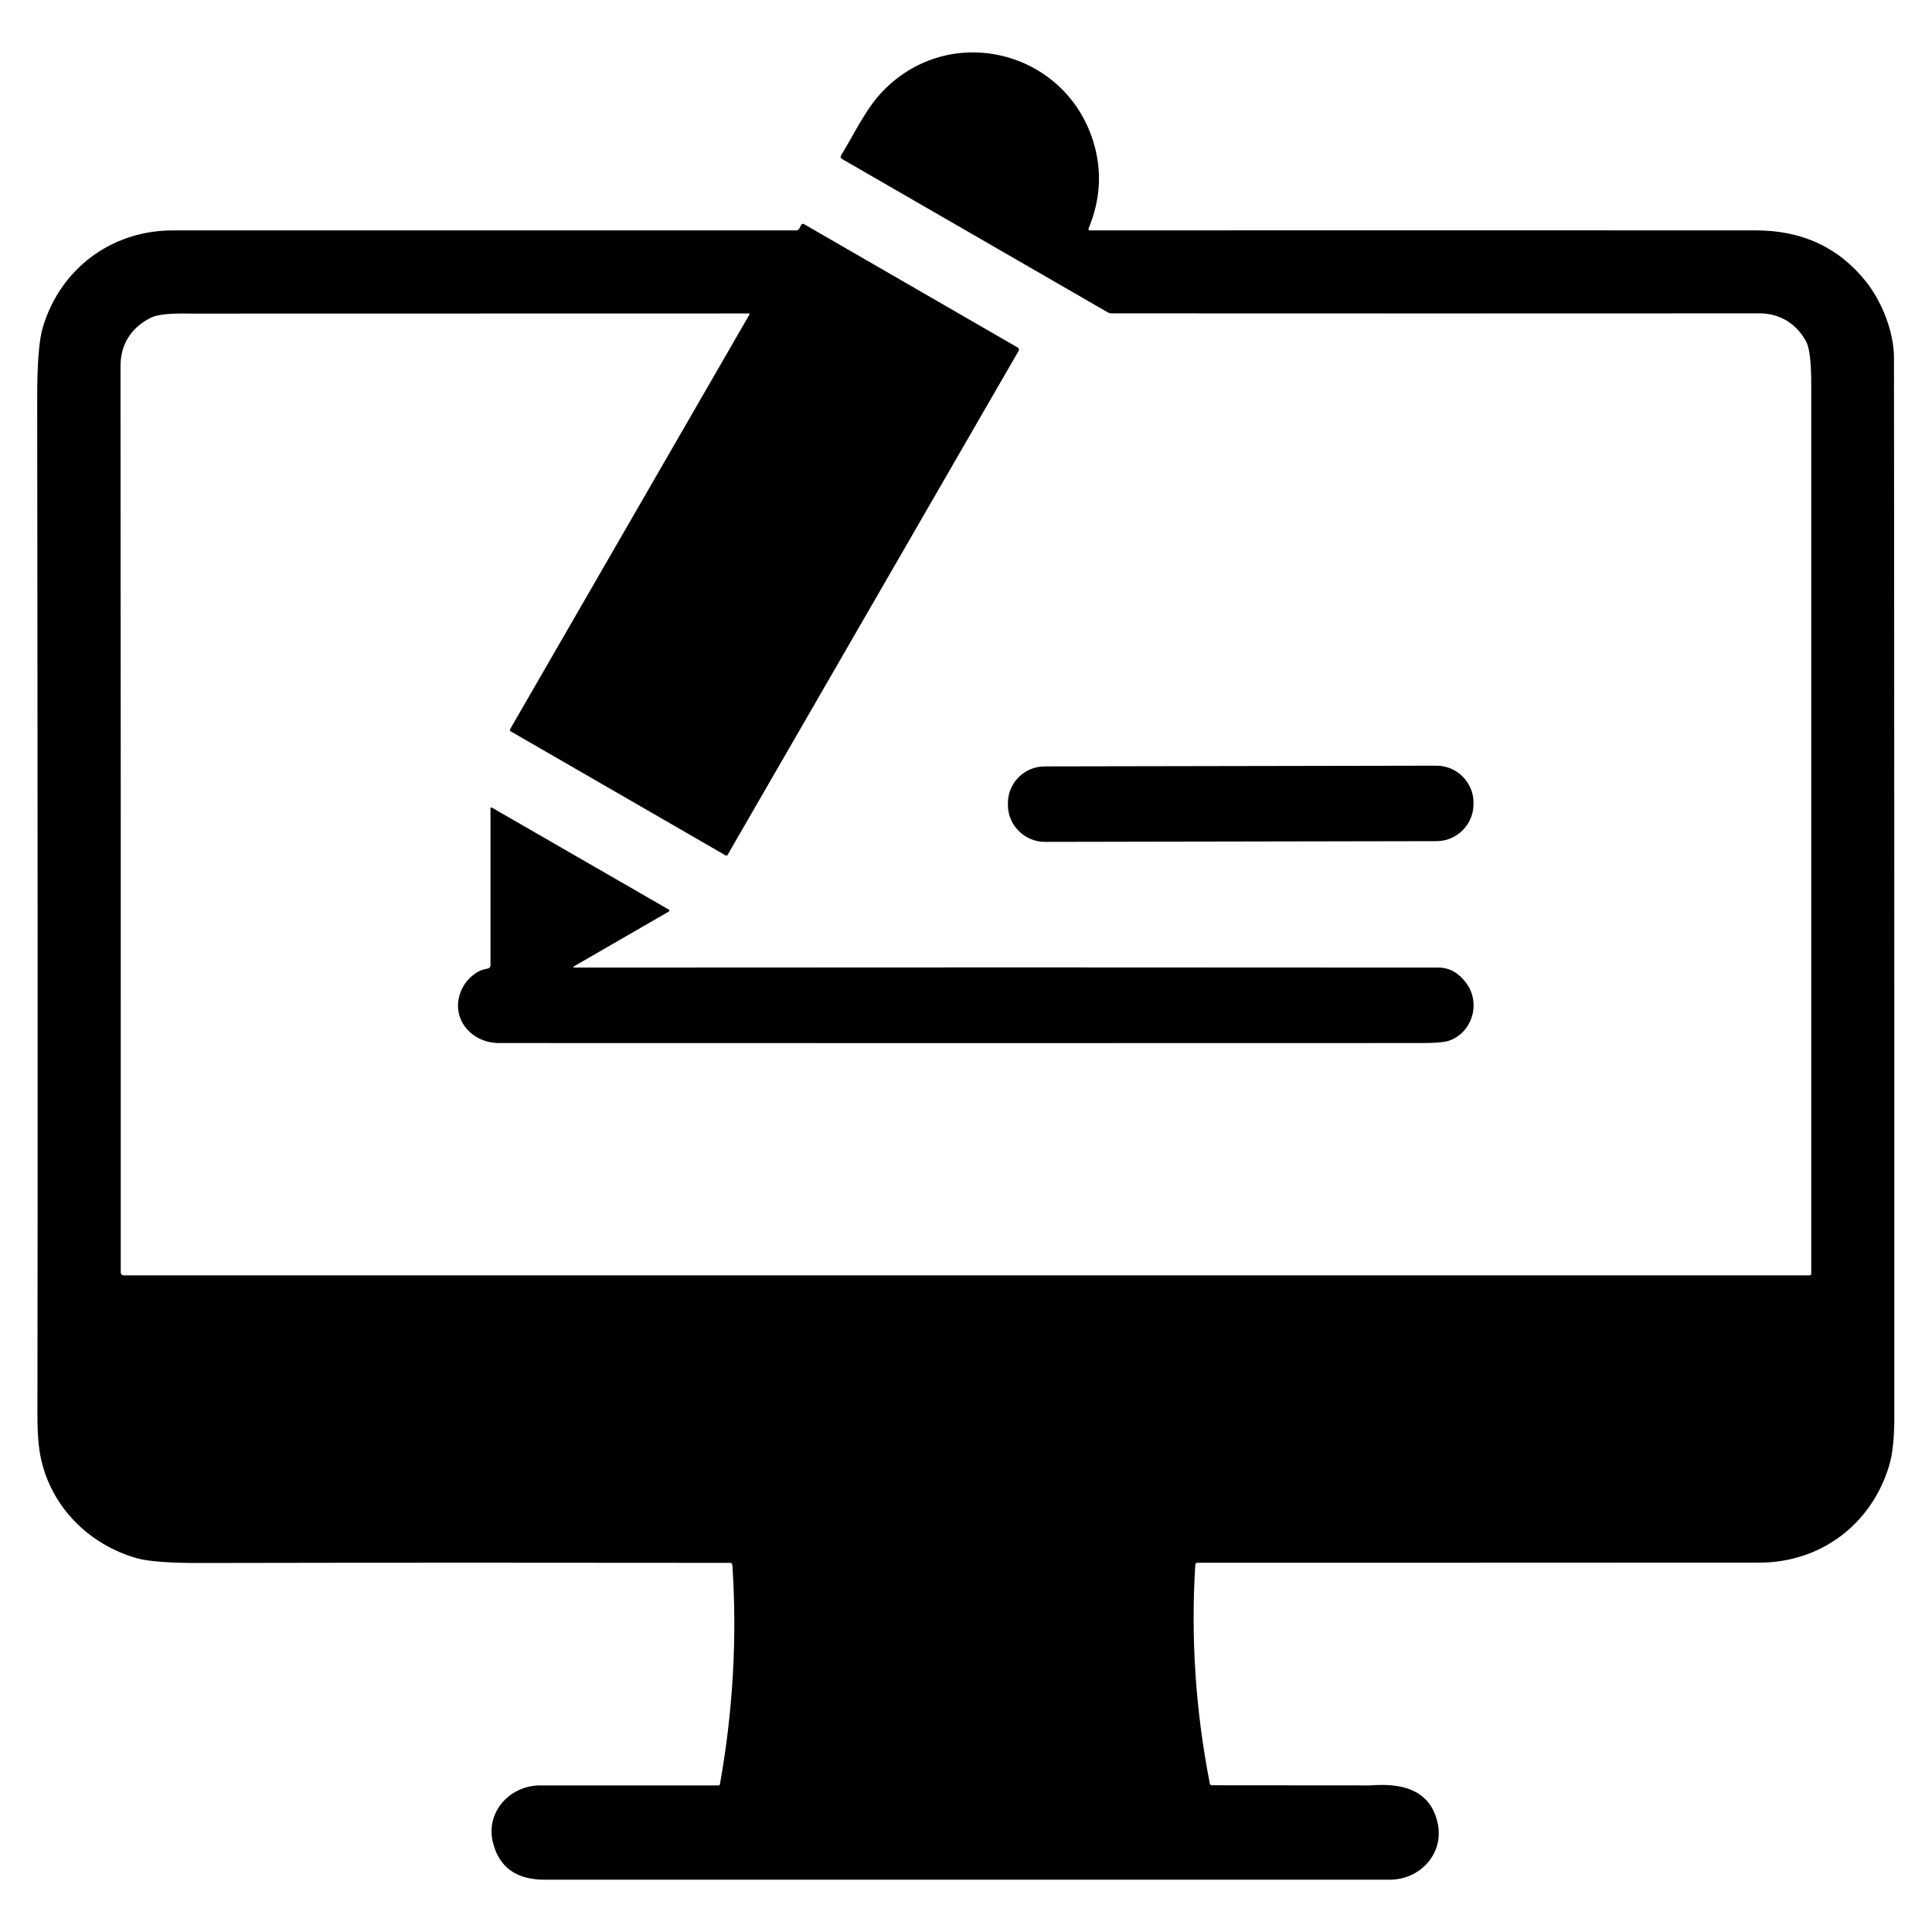
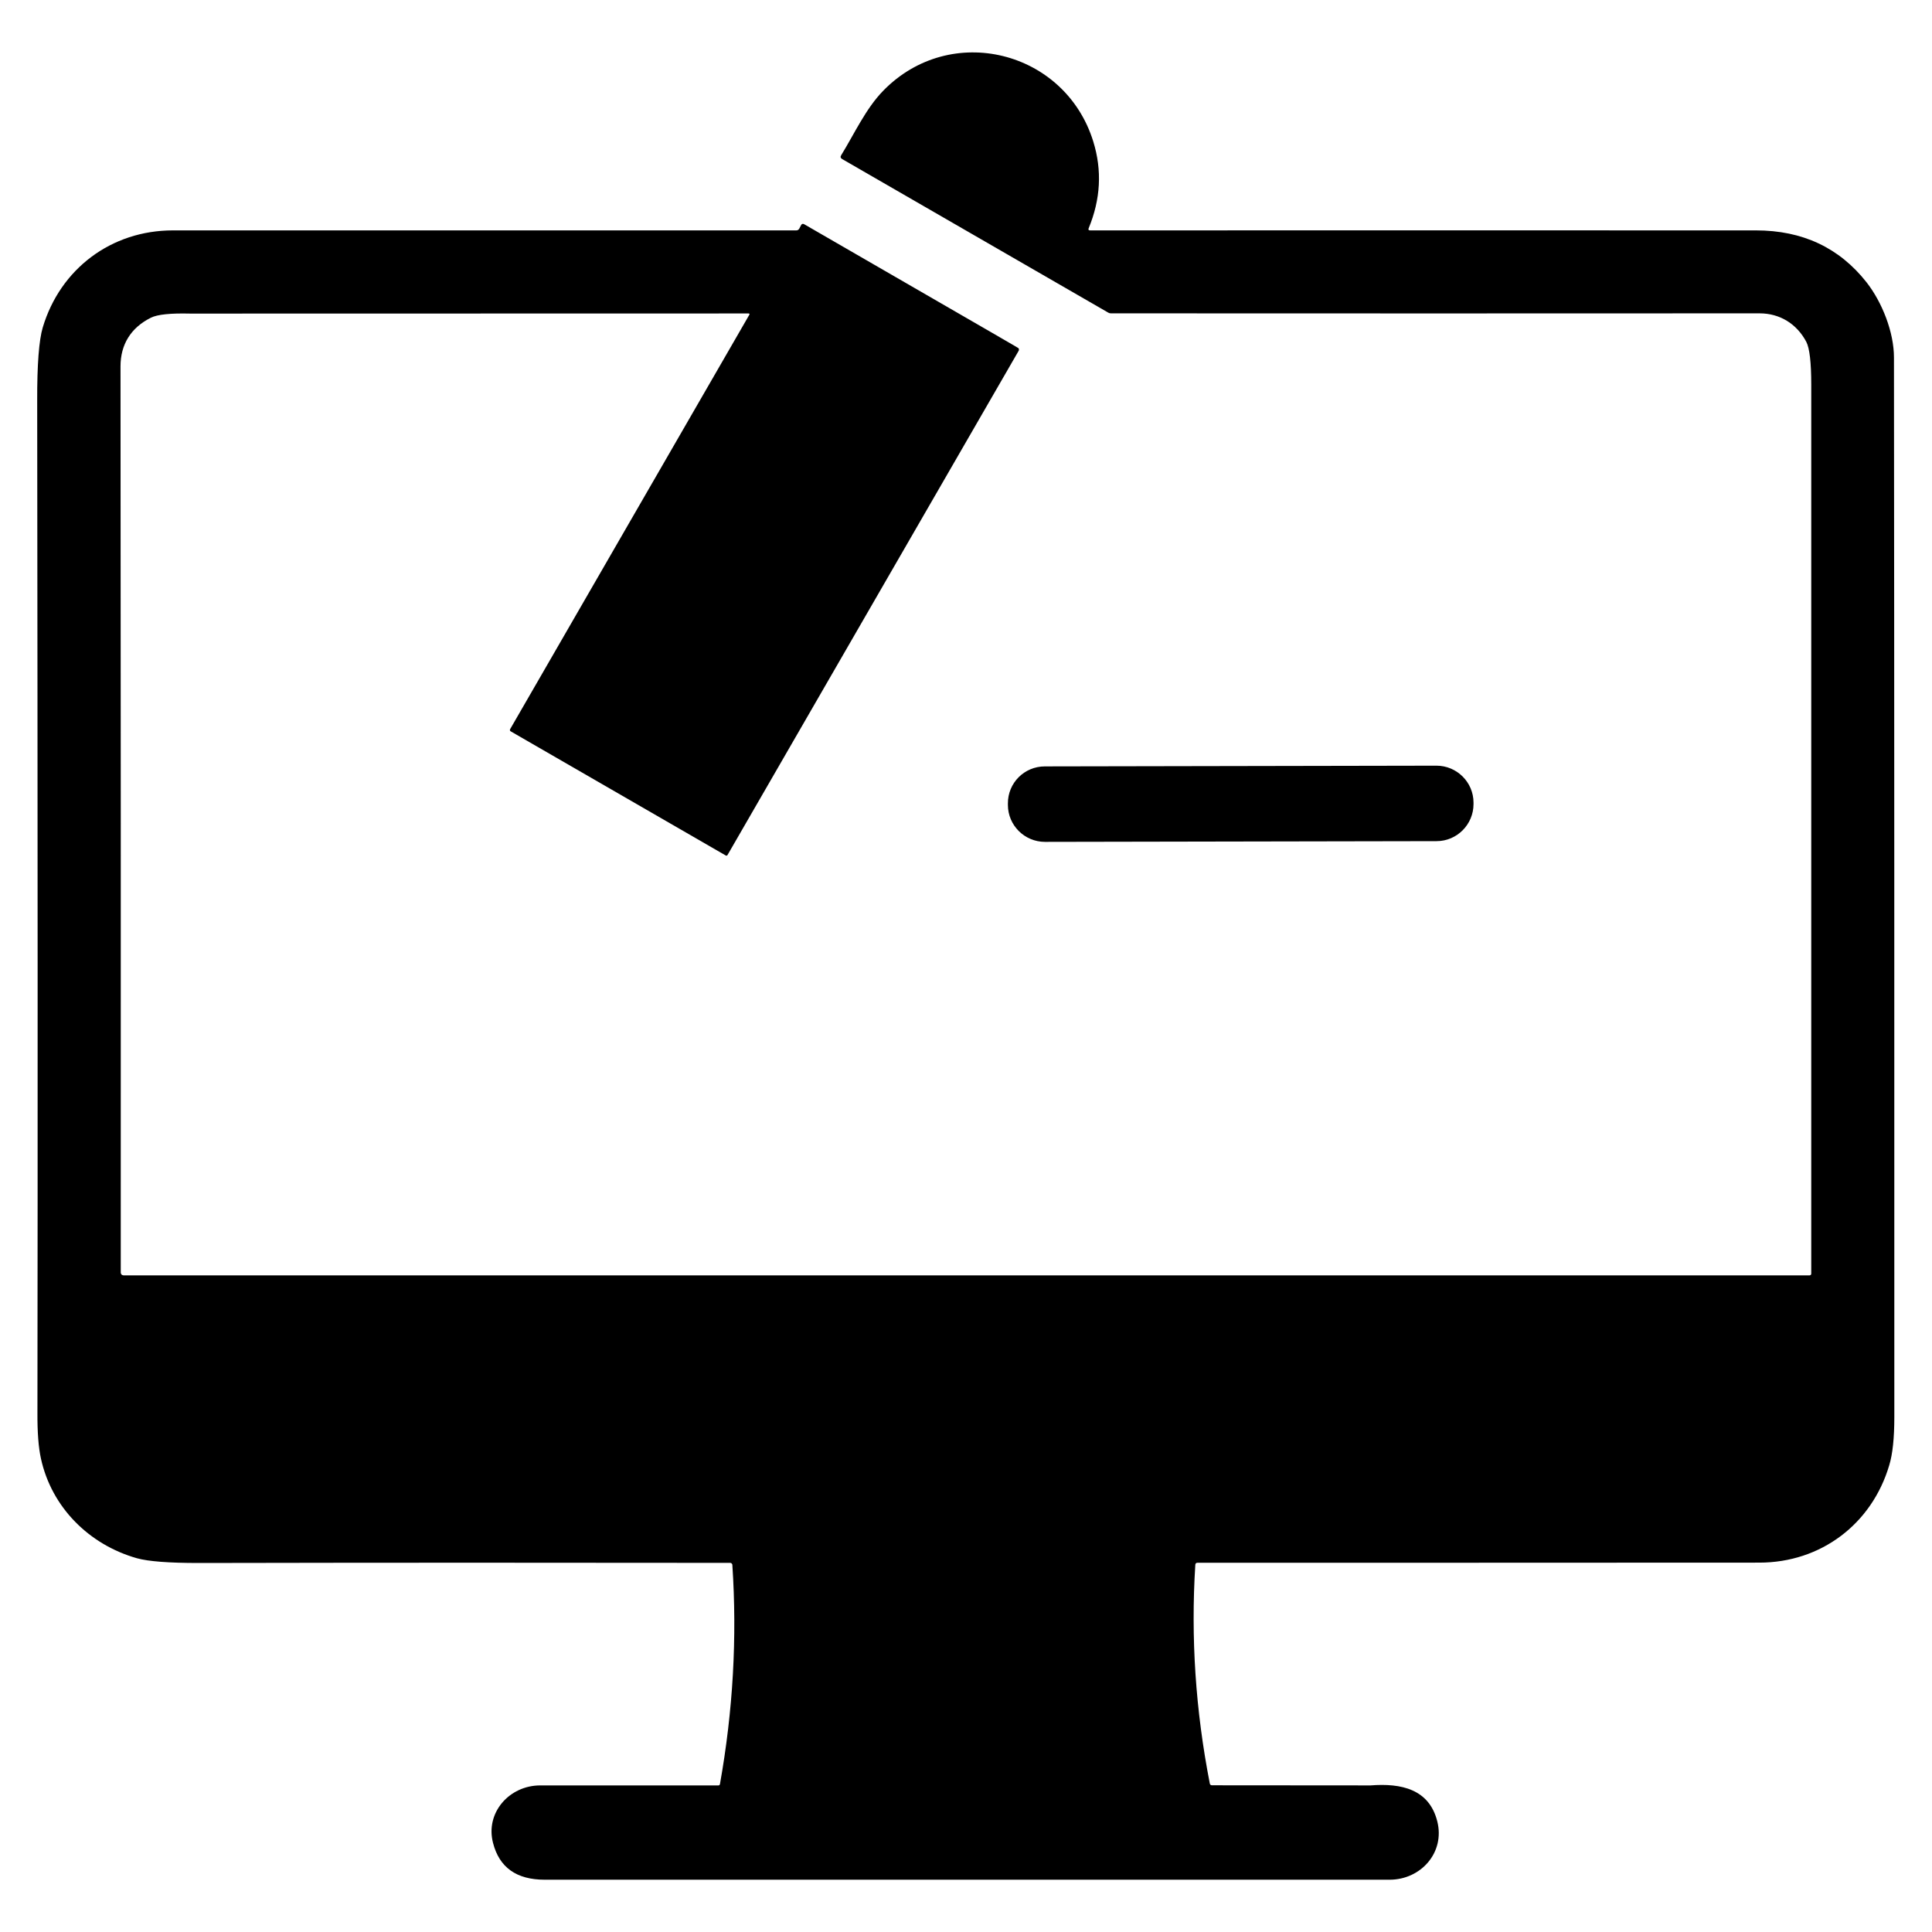
<svg xmlns="http://www.w3.org/2000/svg" width="16" height="16" viewBox="0 0 16 16" fill="none">
  <g clip-path="url(#clip0_816_24123)">
-     <path d="M9.028 1.908C10.748 1.908 12.586 1.907 14.542 1.908C14.928 1.908 15.233 2.052 15.458 2.338C15.587 2.503 15.685 2.751 15.685 2.961C15.688 5.773 15.688 8.698 15.688 11.735C15.688 11.909 15.674 12.042 15.646 12.134C15.502 12.622 15.079 12.941 14.57 12.941C12.995 12.942 11.444 12.942 9.918 12.942C9.906 12.942 9.899 12.948 9.899 12.96C9.861 13.562 9.901 14.165 10.019 14.77C10.021 14.78 10.027 14.785 10.038 14.785C10.906 14.786 11.344 14.786 11.35 14.786C11.605 14.766 11.836 14.817 11.903 15.084C11.968 15.342 11.767 15.567 11.508 15.567C9.291 15.567 6.959 15.567 4.511 15.567C4.278 15.567 4.135 15.466 4.083 15.262C4.018 15.012 4.218 14.786 4.474 14.786C4.987 14.786 5.479 14.786 5.951 14.786C5.953 14.786 5.956 14.785 5.958 14.783C5.96 14.781 5.961 14.779 5.962 14.777C6.071 14.167 6.105 13.561 6.065 12.96C6.065 12.955 6.063 12.951 6.059 12.948C6.056 12.944 6.051 12.943 6.046 12.943C4.63 12.941 3.162 12.941 1.644 12.944C1.399 12.944 1.229 12.931 1.135 12.905C0.738 12.793 0.427 12.483 0.339 12.079C0.319 11.989 0.309 11.863 0.31 11.699C0.313 9.576 0.312 6.783 0.308 3.319C0.307 3.018 0.323 2.816 0.354 2.712C0.499 2.227 0.921 1.908 1.432 1.908C3.178 1.908 4.899 1.908 6.595 1.908C6.606 1.908 6.615 1.902 6.62 1.892L6.634 1.865C6.64 1.853 6.648 1.851 6.66 1.857L8.428 2.878C8.43 2.879 8.432 2.881 8.434 2.883C8.436 2.885 8.437 2.888 8.438 2.891C8.438 2.893 8.439 2.896 8.438 2.899C8.438 2.902 8.437 2.904 8.435 2.907L6.026 7.079C6.022 7.087 6.016 7.088 6.009 7.084L4.23 6.057C4.222 6.052 4.221 6.046 4.225 6.038L6.206 2.606C6.207 2.605 6.207 2.604 6.207 2.603C6.207 2.601 6.207 2.6 6.206 2.599C6.206 2.598 6.205 2.597 6.204 2.597C6.203 2.596 6.201 2.596 6.2 2.596C3.131 2.597 1.589 2.597 1.575 2.597C1.412 2.593 1.304 2.604 1.25 2.631C1.083 2.714 0.998 2.854 0.998 3.034C1 5.578 1.001 8.08 1 10.539C1 10.545 1.003 10.551 1.007 10.556C1.012 10.56 1.018 10.562 1.024 10.562H14.986C14.989 10.562 14.993 10.561 14.996 10.558C14.998 10.556 15 10.552 15 10.549C15 8.096 15 5.641 15 3.185C15 3.001 14.986 2.883 14.959 2.831C14.879 2.68 14.738 2.595 14.572 2.595C12.76 2.596 10.97 2.596 9.2 2.595C9.192 2.595 9.184 2.593 9.178 2.589L6.974 1.317C6.961 1.309 6.958 1.299 6.966 1.286C7.075 1.109 7.169 0.901 7.313 0.753C7.871 0.178 8.821 0.418 9.054 1.172C9.128 1.411 9.115 1.65 9.016 1.89C9.011 1.902 9.015 1.908 9.028 1.908Z" fill="black" />
+     <path d="M9.028 1.908C10.748 1.908 12.586 1.907 14.542 1.908C14.928 1.908 15.233 2.052 15.458 2.338C15.587 2.503 15.685 2.751 15.685 2.961C15.688 5.773 15.688 8.698 15.688 11.735C15.688 11.909 15.674 12.042 15.646 12.134C15.502 12.622 15.079 12.941 14.57 12.941C12.995 12.942 11.444 12.942 9.918 12.942C9.906 12.942 9.899 12.948 9.899 12.96C9.861 13.562 9.901 14.165 10.019 14.77C10.021 14.78 10.027 14.785 10.038 14.785C10.906 14.786 11.344 14.786 11.35 14.786C11.605 14.766 11.836 14.817 11.903 15.084C11.968 15.342 11.767 15.567 11.508 15.567C9.291 15.567 6.959 15.567 4.511 15.567C4.278 15.567 4.135 15.466 4.083 15.262C4.018 15.012 4.218 14.786 4.474 14.786C4.987 14.786 5.479 14.786 5.951 14.786C5.953 14.786 5.956 14.785 5.958 14.783C5.96 14.781 5.961 14.779 5.962 14.777C6.071 14.167 6.105 13.561 6.065 12.96C6.065 12.955 6.063 12.951 6.059 12.948C6.056 12.944 6.051 12.943 6.046 12.943C4.63 12.941 3.162 12.941 1.644 12.944C1.399 12.944 1.229 12.931 1.135 12.905C0.738 12.793 0.427 12.483 0.339 12.079C0.319 11.989 0.309 11.863 0.31 11.699C0.313 9.576 0.312 6.783 0.308 3.319C0.307 3.018 0.323 2.816 0.354 2.712C0.499 2.227 0.921 1.908 1.432 1.908C3.178 1.908 4.899 1.908 6.595 1.908C6.606 1.908 6.615 1.902 6.62 1.892L6.634 1.865C6.64 1.853 6.648 1.851 6.66 1.857C8.43 2.879 8.432 2.881 8.434 2.883C8.436 2.885 8.437 2.888 8.438 2.891C8.438 2.893 8.439 2.896 8.438 2.899C8.438 2.902 8.437 2.904 8.435 2.907L6.026 7.079C6.022 7.087 6.016 7.088 6.009 7.084L4.23 6.057C4.222 6.052 4.221 6.046 4.225 6.038L6.206 2.606C6.207 2.605 6.207 2.604 6.207 2.603C6.207 2.601 6.207 2.6 6.206 2.599C6.206 2.598 6.205 2.597 6.204 2.597C6.203 2.596 6.201 2.596 6.2 2.596C3.131 2.597 1.589 2.597 1.575 2.597C1.412 2.593 1.304 2.604 1.25 2.631C1.083 2.714 0.998 2.854 0.998 3.034C1 5.578 1.001 8.08 1 10.539C1 10.545 1.003 10.551 1.007 10.556C1.012 10.56 1.018 10.562 1.024 10.562H14.986C14.989 10.562 14.993 10.561 14.996 10.558C14.998 10.556 15 10.552 15 10.549C15 8.096 15 5.641 15 3.185C15 3.001 14.986 2.883 14.959 2.831C14.879 2.68 14.738 2.595 14.572 2.595C12.76 2.596 10.97 2.596 9.2 2.595C9.192 2.595 9.184 2.593 9.178 2.589L6.974 1.317C6.961 1.309 6.958 1.299 6.966 1.286C7.075 1.109 7.169 0.901 7.313 0.753C7.871 0.178 8.821 0.418 9.054 1.172C9.128 1.411 9.115 1.65 9.016 1.89C9.011 1.902 9.015 1.908 9.028 1.908Z" fill="black" />
    <path d="M11.896 6.341L8.653 6.347C8.483 6.347 8.346 6.484 8.347 6.654L8.347 6.666C8.347 6.835 8.485 6.972 8.654 6.972L11.897 6.966C12.066 6.966 12.203 6.828 12.203 6.659L12.203 6.647C12.203 6.478 12.065 6.341 11.896 6.341Z" fill="black" />
-     <path d="M4.762 8.013C7.242 8.011 9.625 8.011 11.912 8.013C12.005 8.013 12.083 8.058 12.146 8.146C12.265 8.311 12.192 8.555 11.996 8.62C11.958 8.632 11.886 8.638 11.781 8.638C9.289 8.639 6.739 8.639 4.133 8.638C3.89 8.638 3.713 8.413 3.83 8.181C3.865 8.111 3.944 8.037 4.027 8.024C4.034 8.023 4.041 8.021 4.048 8.018C4.052 8.015 4.056 8.012 4.058 8.008C4.061 8.004 4.062 7.999 4.062 7.994V6.694C4.062 6.693 4.062 6.691 4.063 6.69C4.064 6.689 4.065 6.688 4.066 6.688C4.067 6.687 4.068 6.687 4.069 6.687C4.07 6.687 4.072 6.687 4.073 6.688L5.539 7.533C5.54 7.534 5.542 7.536 5.542 7.537C5.543 7.538 5.544 7.54 5.544 7.542C5.544 7.543 5.543 7.545 5.542 7.546C5.542 7.548 5.54 7.549 5.539 7.549L4.758 8C4.743 8.009 4.744 8.013 4.762 8.013Z" fill="black" />
  </g>
  <defs>
    <clipPath id="clip0_816_24123">
      <rect width="16" height="16" fill="white" />
    </clipPath>
  </defs>
</svg>